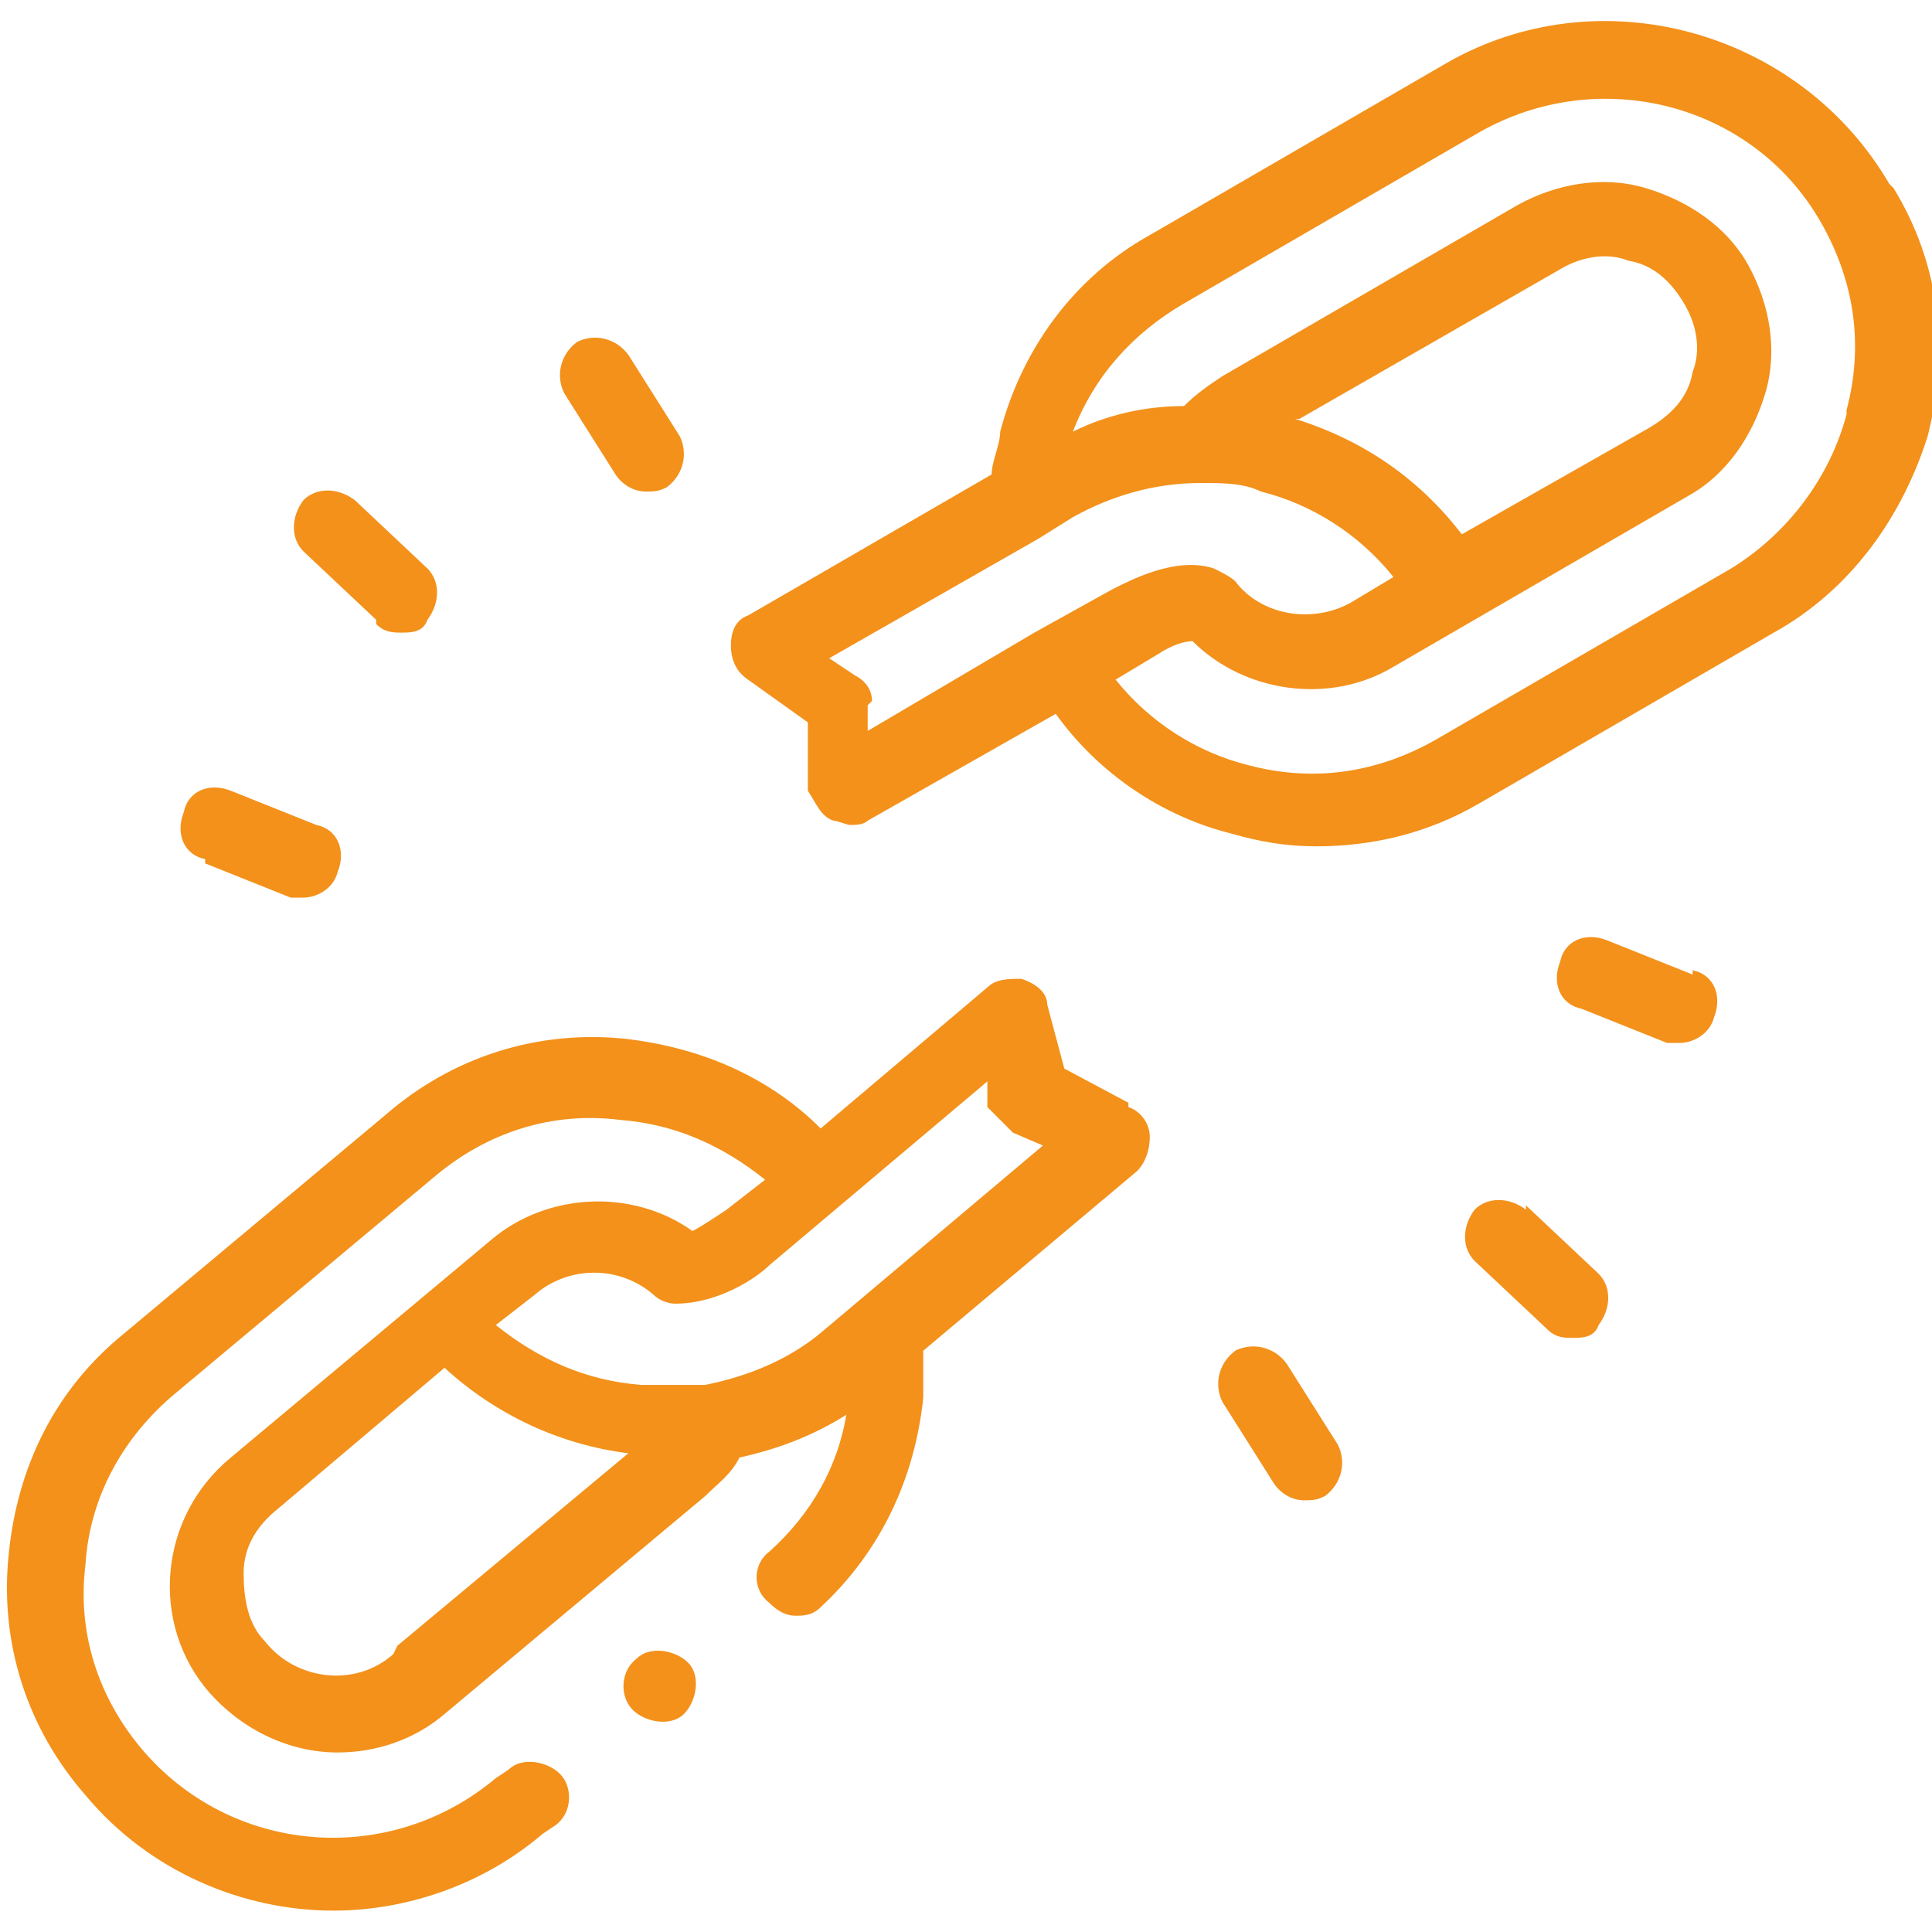
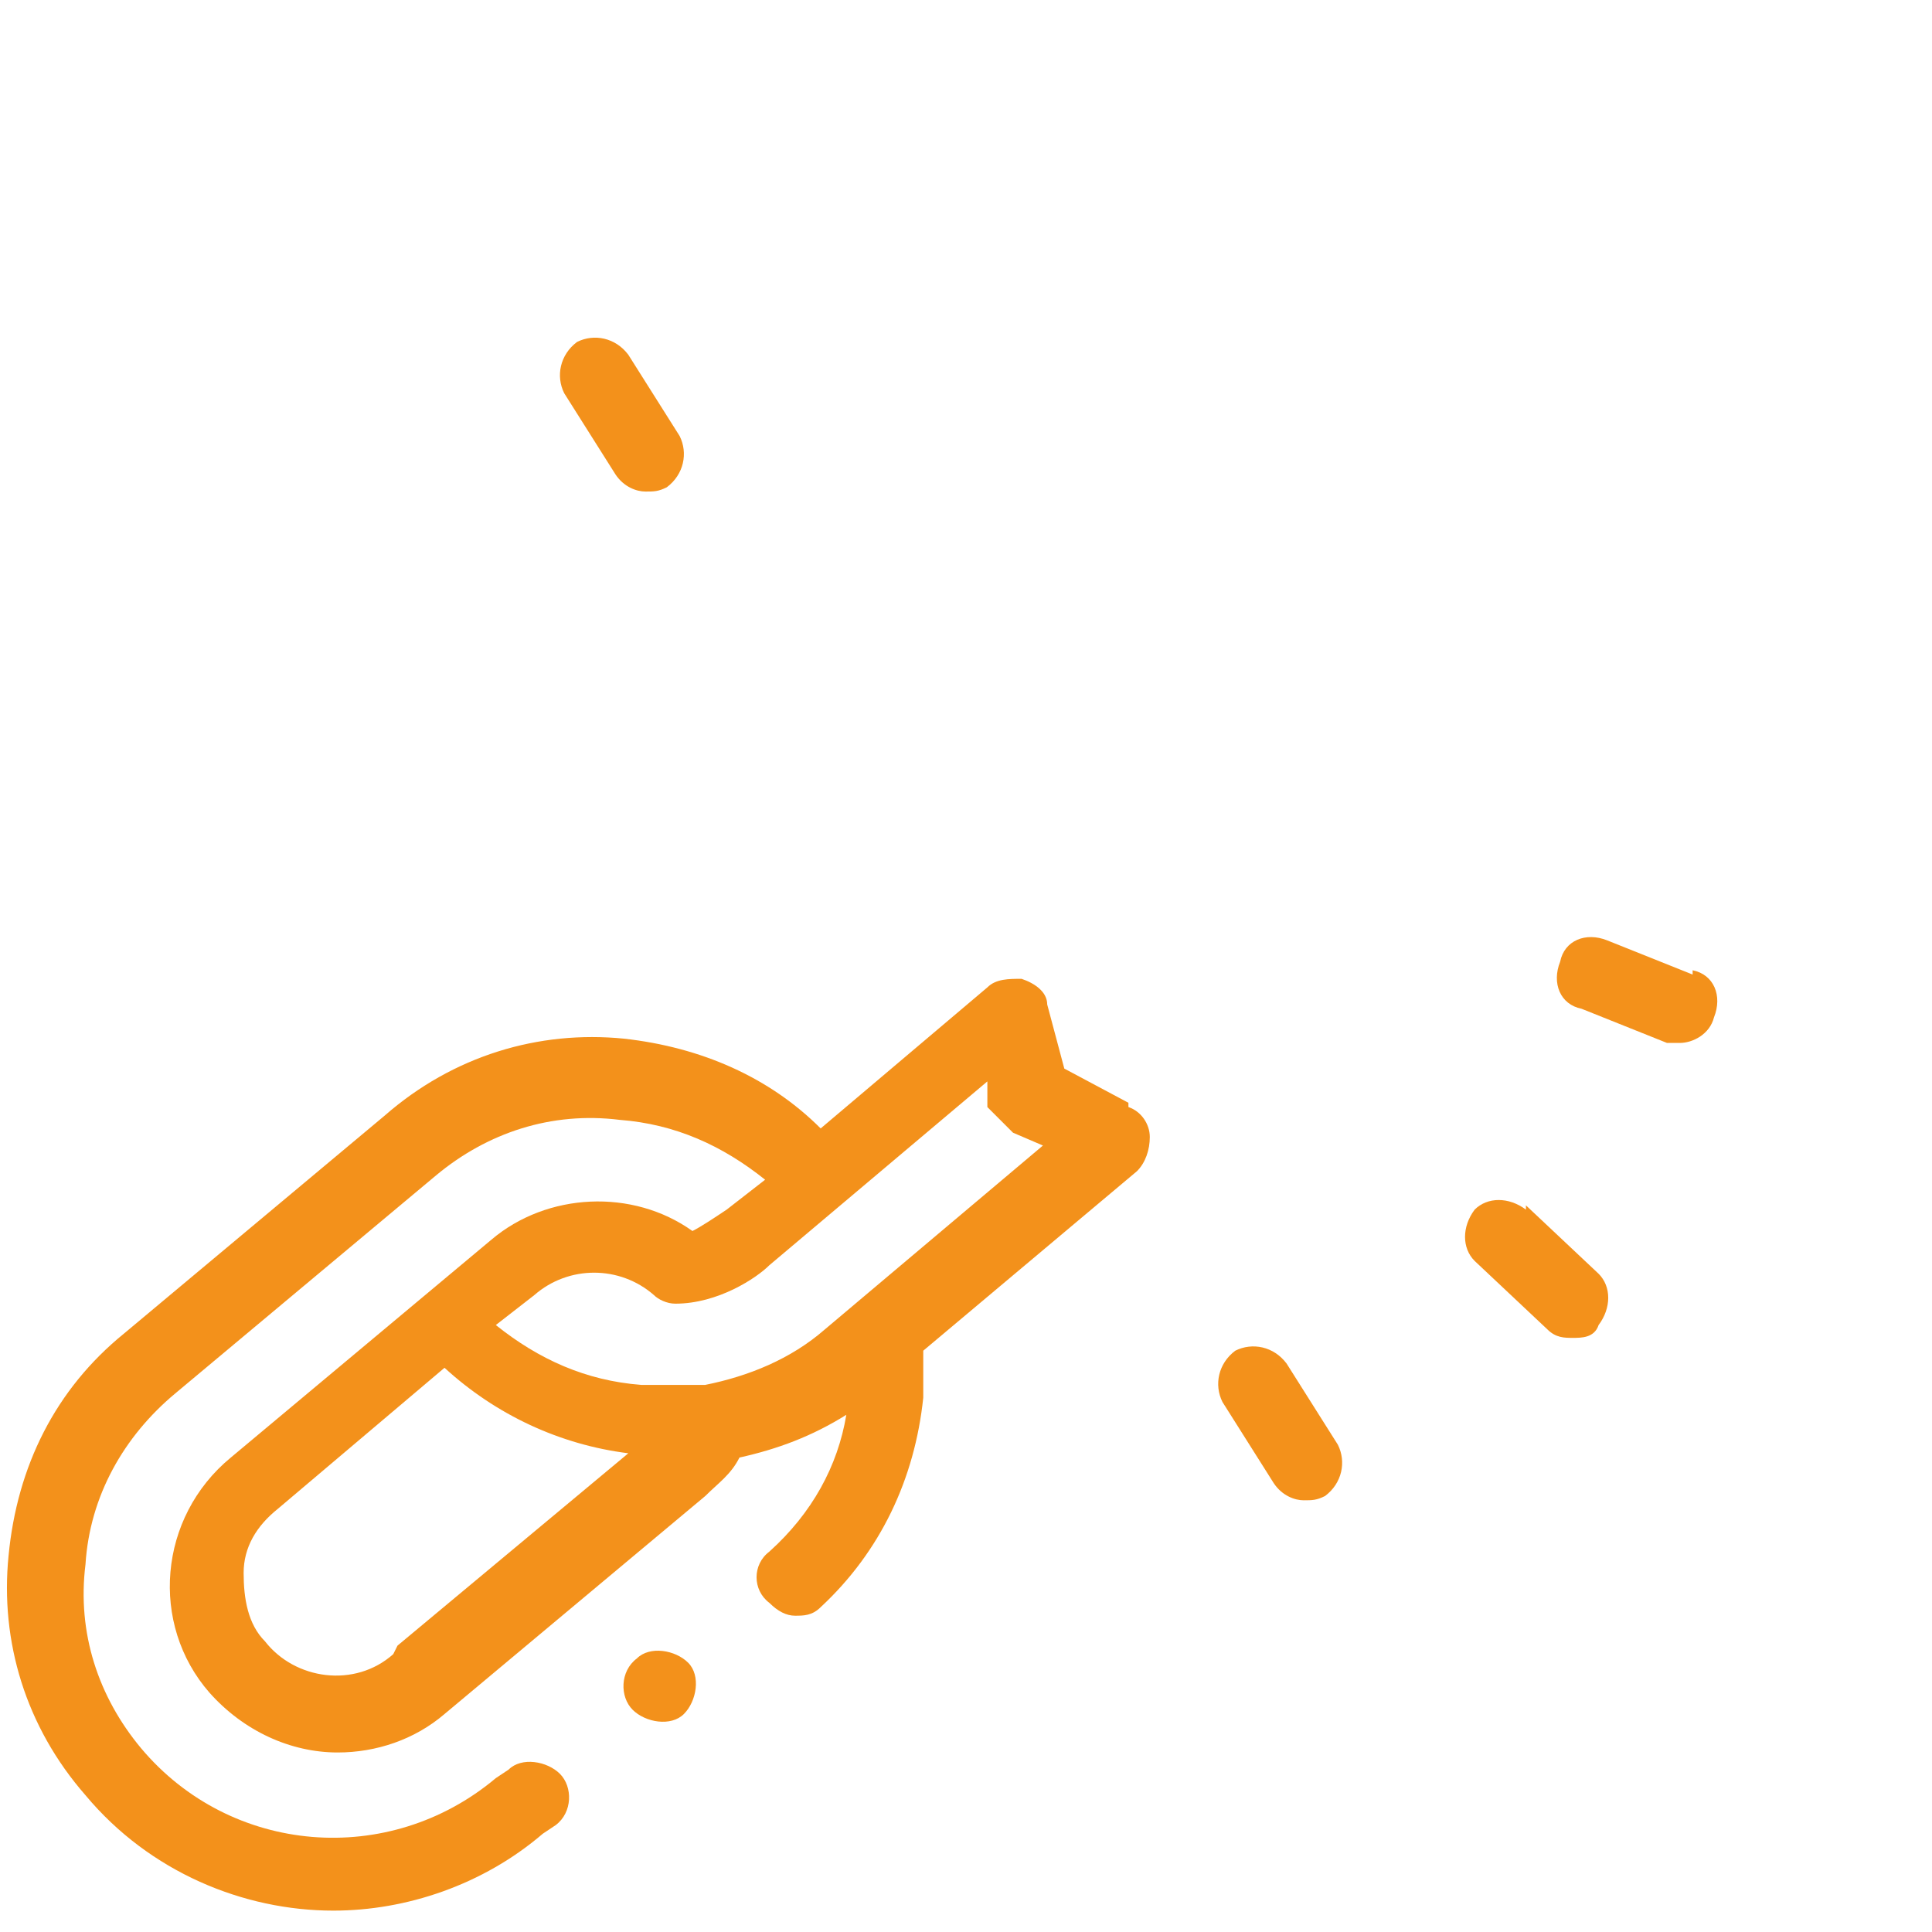
<svg xmlns="http://www.w3.org/2000/svg" id="Ebene_1" width="45.2" height="45.2" version="1.1" viewBox="0 0 45.2 45.2">
  <defs>
    <style>
      .st0 {
        fill: #f3911b;
      }
    </style>
  </defs>
  <path class="st0" d="M14.9,38.8c-.4.3-.4.9-.1,1.2s.9.4,1.2.1.4-.9.1-1.2-.9-.4-1.2-.1Z" />
  <path class="st0" d="M26.4,25.8l-1.5-.8-.4-1.5c0-.3-.3-.5-.6-.6-.3,0-.6,0-.8.2l-3.9,3.3c-1.2-1.2-2.8-1.9-4.6-2.1-2-.2-4,.4-5.6,1.8l-6.1,5.1c-1.6,1.3-2.5,3.1-2.7,5.2-.2,2,.4,4,1.8,5.6,1.5,1.8,3.7,2.7,5.8,2.7,1.7,0,3.5-.6,4.9-1.8l.3-.2c.4-.3.4-.9.1-1.2s-.9-.4-1.2-.1l-.3.2c-2.5,2.1-6.2,1.8-8.3-.7-1-1.2-1.5-2.7-1.3-4.3.1-1.6.9-3,2.1-4l6.1-5.1c1.2-1,2.7-1.5,4.3-1.3,1.3.1,2.4.6,3.4,1.4l-.9.7c-.3.2-.6.4-.8.5-1.4-1-3.4-.9-4.7.2l-6.1,5.1c-1.7,1.4-1.9,3.9-.5,5.5.8.9,1.9,1.4,3,1.4.9,0,1.8-.3,2.5-.9l6.1-5.1c.3-.3.6-.5.8-.9.9-.2,1.7-.5,2.5-1-.2,1.2-.8,2.3-1.8,3.2-.4.3-.4.9,0,1.2.2.2.4.3.6.3s.4,0,.6-.2c1.4-1.3,2.2-3,2.4-4.9,0-.4,0-.7,0-1.1l5-4.2c.2-.2.3-.5.3-.8,0-.3-.2-.6-.5-.7h0ZM9.2,38.7c-.9.8-2.3.6-3-.3-.4-.4-.5-1-.5-1.6,0-.6.3-1.1.8-1.5l3.9-3.3c1.2,1.1,2.7,1.8,4.3,2l-5.4,4.5ZM19.3,31.1c-.8.7-1.8,1.1-2.8,1.3,0,0-1,0-1.5,0-1.3-.1-2.4-.6-3.4-1.4l.9-.7s0,0,0,0c.8-.7,2-.7,2.8,0,.1.1.3.2.5.2,1,0,1.9-.6,2.2-.9l5.1-4.3v.6c.2.2.4.4.6.6l.7.3-5.1,4.3Z" />
-   <path class="st0" d="M44.2,4.3c-2.1-3.6-6.8-4.9-10.4-2.8l-6.9,4c-1.8,1-3,2.7-3.5,4.6,0,.3-.2.7-.2,1l-5.7,3.3c-.3.1-.4.4-.4.7s.1.6.4.8l1.4,1v1.6c.2.3.3.6.6.7.1,0,.3.1.4.1s.3,0,.4-.1l4.4-2.5c1,1.4,2.5,2.4,4.1,2.8.7.2,1.3.3,2,.3,1.3,0,2.6-.3,3.8-1l6.9-4c1.8-1,3-2.7,3.6-4.6.5-2,.3-4-.8-5.8ZM20.4,16.4c0-.3-.2-.5-.4-.6l-.6-.4,4.9-2.8s0,0,0,0l.8-.5c.9-.5,1.9-.8,3-.8,0,0,0,0,0,0,.5,0,1,0,1.4.2,1.2.3,2.3,1,3.1,2l-1,.6s0,0,0,0c-.9.5-2.1.3-2.7-.5-.1-.1-.3-.2-.5-.3-.9-.3-2,.3-2.4.5l-1.8,1s0,0,0,0,0,0,0,0l-3.9,2.3v-.6ZM30.4,9.8l6.1-3.5c.5-.3,1.1-.4,1.6-.2.6.1,1,.5,1.3,1,.3.5.4,1.1.2,1.6-.1.6-.5,1-1,1.3l-4.4,2.5c-1-1.3-2.3-2.2-3.9-2.7ZM43.2,9.7c-.4,1.5-1.4,2.8-2.7,3.6l-6.9,4c-1.4.8-2.9,1-4.4.6-1.2-.3-2.3-1-3.1-2l1-.6c.3-.2.6-.3.8-.3,1.2,1.2,3.2,1.5,4.7.6l6.9-4c.9-.5,1.5-1.4,1.8-2.4.3-1,.1-2.1-.4-3-.5-.9-1.4-1.5-2.4-1.8-1-.3-2.1-.1-3,.4l-6.9,4c-.3.2-.6.4-.9.7-.9,0-1.8.2-2.6.6.5-1.3,1.4-2.3,2.6-3l6.9-4c2.8-1.6,6.4-.7,8,2.1.8,1.4,1,2.9.6,4.4h0Z" />
-   <path class="st0" d="M8.8,14.6c.2.2.4.2.6.2s.5,0,.6-.3c.3-.4.3-.9,0-1.2l-1.7-1.6c-.4-.3-.9-.3-1.2,0-.3.4-.3.9,0,1.2l1.7,1.6Z" />
-   <path class="st0" d="M4.8,20.2l2,.8c.1,0,.2,0,.3,0,.3,0,.7-.2.8-.6.2-.5,0-1-.5-1.1l-2-.8c-.5-.2-1,0-1.1.5-.2.5,0,1,.5,1.1h0Z" />
  <path class="st0" d="M14.4,11.1c.2.3.5.4.7.4s.3,0,.5-.1c.4-.3.5-.8.3-1.2l-1.2-1.9c-.3-.4-.8-.5-1.2-.3-.4.3-.5.8-.3,1.2l1.2,1.9Z" />
  <path class="st0" d="M35.7,28.3c-.4-.3-.9-.3-1.2,0-.3.4-.3.9,0,1.2l1.7,1.6c.2.2.4.2.6.2s.5,0,.6-.3c.3-.4.3-.9,0-1.2l-1.7-1.6Z" />
  <path class="st0" d="M39.6,22.8l-2-.8c-.5-.2-1,0-1.1.5-.2.5,0,1,.5,1.1l2,.8c.1,0,.2,0,.3,0,.3,0,.7-.2.8-.6.2-.5,0-1-.5-1.1Z" />
  <path class="st0" d="M30.1,31.9c-.3-.4-.8-.5-1.2-.3-.4.3-.5.8-.3,1.2l1.2,1.9c.2.3.5.4.7.4s.3,0,.5-.1c.4-.3.5-.8.3-1.2l-1.2-1.9Z" />
</svg>